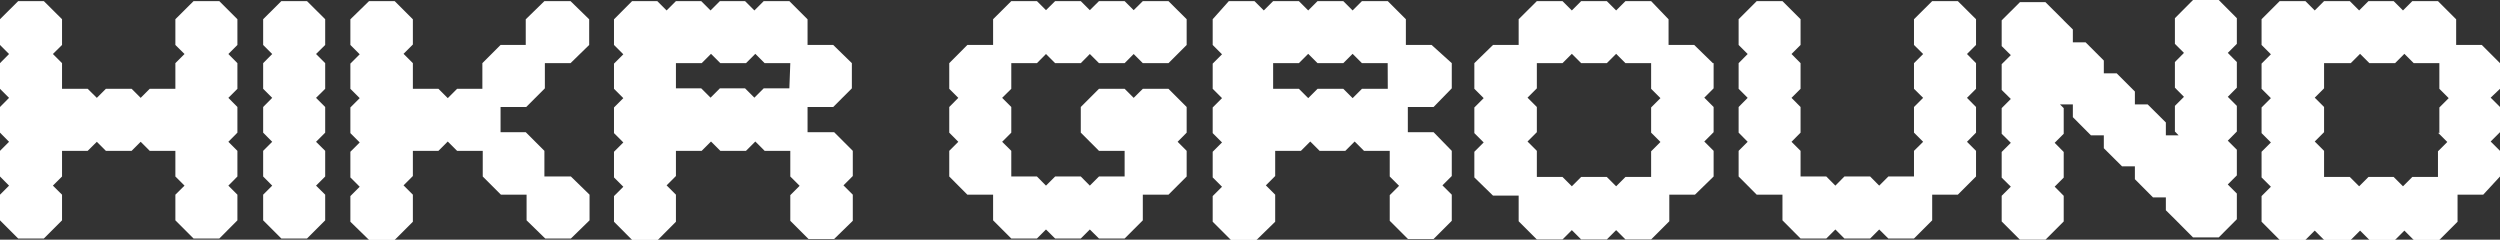
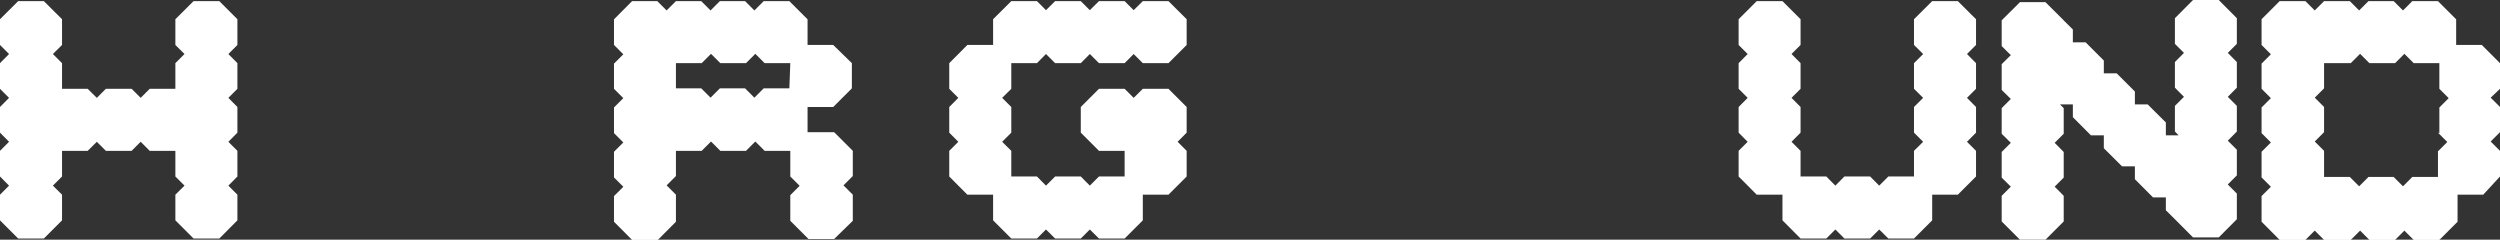
<svg xmlns="http://www.w3.org/2000/svg" viewBox="0 0 268 25.69">
  <rect x="0" y="0" width="268" height="25.69" fill="#333333" stroke="none" />
  <defs>
    <style>.cls-1{fill:#fff;}</style>
  </defs>
  <g id="레이어_2" data-name="레이어 2">
    <g id="레이어_1-2" data-name="레이어 1">
      <polygon class="cls-1" points="125.26 0.12 125.26 0.12 122.51 0.12 122.51 0.12 122.51 0.12 121.53 1.09 120.56 0.12 120.56 0.12 117.81 0.12 117.81 0.12 116.83 1.09 115.86 0.12 115.86 0.12 115.86 0.12 113.11 0.12 113.11 0.12 112.13 1.09 111.16 0.12 111.16 0.12 108.41 0.12 108.41 0.12 106.46 2.06 106.46 2.06 106.46 4.82 103.7 4.82 103.7 4.82 101.76 6.77 101.76 6.77 101.76 9.52 101.76 9.52 101.76 9.52 102.73 10.49 101.76 11.47 101.76 11.47 101.76 14.22 101.76 14.22 102.73 15.2 101.76 16.17 101.76 16.17 101.76 18.92 101.76 18.92 103.7 20.87 103.7 20.87 106.46 20.87 106.46 23.62 108.41 25.57 111.16 25.57 112.13 24.6 113.11 25.57 115.86 25.57 116.83 24.6 117.81 25.57 120.56 25.57 122.51 23.62 122.51 23.62 122.51 20.87 125.26 20.87 127.21 18.92 127.21 16.17 126.24 15.2 127.21 14.22 127.21 11.47 125.26 9.52 122.51 9.52 122.51 9.52 121.53 10.49 120.56 9.52 117.81 9.52 115.86 11.47 115.86 14.22 117.81 16.17 120.56 16.17 120.56 18.92 117.81 18.92 116.83 19.9 115.86 18.92 115.86 18.92 113.11 18.92 113.11 18.92 112.13 19.9 111.16 18.92 108.41 18.92 108.41 18.92 108.41 16.17 107.43 15.2 108.41 14.22 108.41 11.47 107.43 10.49 108.41 9.52 108.41 9.52 108.41 6.77 108.41 6.77 111.16 6.77 112.13 5.79 113.11 6.77 115.86 6.77 116.83 5.79 117.81 6.77 120.56 6.77 121.53 5.79 122.51 6.77 125.26 6.77 127.21 4.82 127.21 4.82 127.21 2.06 127.21 2.06 125.26 0.12" />
      <path class="cls-1" d="M268,9.52V6.77h0l-1.95-1.95H263.3V2.07L261.35.12H258.6l-1,1-1-1H253.9l-1,1-1-1h-2.76l-1,1-1-1h-2.76l-1.94,1.94h0V4.82h0l1,1-1,1h0V9.52h0l1,1-1,1v2.75l1,1-1,1v2.75l1,1-1,1h0v2.75h0l1.94,1.95h2.76l1-1,1,1H252l1-1,1,1h2.75l1-1,1,1h2.75l1.95-1.95h0V20.87h2.75L268,18.92V16.17l-1-1,1-1h0V11.47l-1-1Zm-6.65,4.7,1,1-1,1v2.75H258.6l-1,1-1-1H253.9l-1,1-1-1h-2.76V16.17l-1-1,1-1V11.47l-1-1,1-1h0V6.77H252l1-1,1,1h2.75l1-1,1,1h2.75V9.52l1,1-1,1v2.75Z" />
-       <path class="cls-1" d="M183.62,6.77l-2-1.95h-2.75V2.07L177,.12h-2.75l-1,1-1-1h-2.75l-1,1-1-1h-2.75l-1.95,1.94h0V4.82h-2.75l-2,1.95h0V9.52h0l1,1-1,1v2.75l1,1-1,1v2.75l2,1.95h2.75v2.75h0l1.95,1.95h2.75l1-1,1,1h2.75l1-1,1,1H177l1.95-1.95h0V20.87h2.75l2-1.95h0V16.17h0l-1-1,1-1h0V11.47l-1-1,1-1V6.77ZM177,14.22l1,1-1,1h0v2.75h-2.75l-1,1-1-1h-2.75l-1,1-1-1h-2.75V16.17l-1-1,1-1V11.47l-1-1,1-1h0V6.77h2.75l1-1,1,1h2.75l1-1,1,1H177V9.52l1,1-1,1v2.75Z" />
      <polygon class="cls-1" points="207.13 0.12 205.18 2.06 205.18 4.82 205.18 4.82 205.18 4.82 206.16 5.79 205.18 6.77 205.18 6.77 205.18 9.52 206.16 10.49 205.18 11.47 205.18 14.22 205.18 14.22 206.16 15.2 205.18 16.17 205.18 18.92 202.43 18.92 201.45 19.9 200.48 18.92 197.72 18.92 196.75 19.9 195.78 18.92 193.02 18.92 193.02 16.17 192.05 15.2 193.02 14.22 193.02 11.47 192.05 10.49 193.02 9.52 193.02 9.52 193.02 6.77 192.05 5.79 193.02 4.82 193.02 4.82 193.02 2.06 193.02 2.06 191.08 0.12 191.08 0.12 188.32 0.12 188.32 0.12 188.32 0.12 186.38 2.06 186.38 2.06 186.38 4.82 186.38 4.82 187.35 5.79 186.38 6.77 186.38 9.52 186.38 9.52 187.35 10.49 186.38 11.47 186.38 14.22 187.35 15.2 186.38 16.17 186.38 18.92 188.32 20.87 188.32 20.87 191.08 20.87 191.08 23.62 193.02 25.57 195.78 25.57 196.75 24.6 197.72 25.57 200.48 25.57 201.45 24.6 202.43 25.57 202.43 25.57 205.18 25.57 207.13 23.62 207.13 20.87 209.88 20.87 211.83 18.92 211.83 18.92 211.83 16.17 210.86 15.2 211.83 14.22 211.83 11.47 210.86 10.49 211.83 9.52 211.83 6.77 210.86 5.79 211.83 4.82 211.83 4.82 211.83 2.06 209.88 0.12 207.13 0.12" />
      <polygon class="cls-1" points="235.09 0 233.15 1.95 233.15 4.7 234.12 5.67 233.15 6.65 233.15 9.4 234.12 10.38 233.15 11.35 233.15 14.1 233.55 14.51 232.18 14.51 232.18 13.13 230.23 11.19 230.23 11.19 230.23 11.19 228.86 11.19 228.86 9.81 226.91 7.86 226.91 7.86 225.53 7.86 225.53 6.49 223.58 4.54 222.21 4.54 222.21 3.16 221.23 2.19 221.23 2.18 221.23 2.18 219.28 0.24 219.28 0.23 216.53 0.23 216.53 0.24 214.58 2.18 214.58 2.18 214.58 2.18 214.58 4.94 214.58 4.94 215.56 5.91 214.58 6.88 214.58 6.88 214.58 6.88 214.58 9.64 214.58 9.64 215.56 10.61 214.58 11.59 214.58 14.34 215.56 15.31 214.58 16.29 214.58 19.04 215.56 20.01 214.58 20.99 214.58 20.99 214.58 20.99 214.58 23.74 214.58 23.74 216.53 25.69 219.28 25.69 221.23 23.74 221.23 23.74 221.23 20.99 221.23 20.99 220.26 20.01 221.23 19.04 221.23 16.29 220.26 15.31 221.23 14.34 221.23 11.59 220.83 11.19 222.21 11.19 222.21 12.56 222.21 12.56 224.15 14.51 224.16 14.51 225.53 14.51 225.53 15.89 225.53 15.89 227.48 17.83 227.48 17.83 228.86 17.83 228.86 19.21 228.86 19.21 230.8 21.16 232.18 21.16 232.18 22.54 233.15 23.5 233.15 23.5 235.09 25.45 237.85 25.45 239.79 23.5 239.79 20.75 239.79 20.75 239.79 20.75 238.83 19.79 238.83 19.78 238.82 19.77 239.79 18.8 239.79 16.05 238.82 15.08 239.79 14.1 239.79 11.35 238.82 10.38 239.79 9.4 239.79 6.65 239.79 6.65 238.82 5.67 239.79 4.7 239.79 1.95 237.85 0 235.09 0" />
-       <path class="cls-1" d="M153.47,4.82h-2.76V2.06L148.77.12H146l-1,1-1-1h-2.76l-1,1-1-1h-2.76l-1,1-1-1h-2.75L130,2.06V4.82h0l1,1-1,1h0V9.52l1,1-1,1v2.75l1,1-1,1v2.75l1,1-1,1v2.75h0l1.95,1.95h2.75l2-1.95V20.87l-1-1,1-1V16.17h2.76l1-1,1,1h2.76l1-1,1,1h2.76v2.75l1,1-1,1h0v2.75h0l1.95,1.95h2.75l1.95-1.95h0V20.87h0l-1-1,1-1h0V16.17h0l-1.95-2h-2.76V11.47h2.76l1.95-2h0V6.77h0Zm-4.7,4.7H146l-1,1-1-1h-2.76l-1,1-1-1h-2.76V6.77h2.76l1-1,1,1h2.76l1-1,1,1h2.76Z" />
      <polygon class="cls-1" points="20.75 0.12 20.75 0.12 18.8 2.06 18.8 4.82 19.78 5.79 18.8 6.77 18.8 9.52 16.05 9.52 15.08 10.49 14.11 9.52 14.1 9.52 11.35 9.52 11.35 9.52 10.38 10.49 9.4 9.52 6.65 9.52 6.65 6.77 5.67 5.79 6.65 4.82 6.65 2.06 4.7 0.12 1.95 0.12 1.95 0.12 1.95 0.12 0 2.06 0 2.06 0 4.82 0 4.82 0.97 5.79 0 6.77 0 6.77 0 9.52 0 9.52 0.97 10.49 0 11.47 0 11.47 0 14.22 0 14.22 0.97 15.2 0 16.17 0 16.17 0 18.92 0 18.92 0.97 19.9 0 20.87 0 20.87 0 23.62 0 23.62 0 23.62 1.95 25.57 1.95 25.57 4.7 25.57 6.65 23.62 6.65 23.62 6.65 20.87 5.67 19.9 6.65 18.92 6.65 16.17 9.4 16.17 10.38 15.2 11.35 16.17 11.35 16.17 14.1 16.17 14.11 16.17 15.08 15.2 16.05 16.17 18.8 16.17 18.8 18.92 19.78 19.9 18.8 20.87 18.8 23.62 18.8 23.62 20.75 25.57 20.75 25.57 23.51 25.57 25.45 23.62 25.45 23.62 25.45 20.87 24.48 19.9 25.45 18.92 25.45 16.17 24.48 15.2 25.45 14.22 25.45 11.47 24.48 10.49 25.45 9.52 25.45 6.77 24.48 5.79 25.45 4.82 25.45 2.06 23.51 0.12 20.75 0.12" />
-       <path class="cls-1" d="M58.36.12l-2,1.95V4.82H53.66L51.71,6.77V9.52H49l-1,1-1-1H44.26V6.77l-1-1,1-1V2.07L42.31.12H39.56l-2,1.95V4.82l1,1-1,1V9.52l1,1-1,1v2.75l1,1-1,1v2.75l1,1-1,1v2.75l2,1.95h2.75l1.95-1.95h0V20.87l-1-1,1-1V16.17H47l1-1,1,1h2.75v2.75l1.95,1.95h2.75v2.75h0l2,1.95h2.75l2-1.95h0V20.87l-2-1.95H58.36V16.17l-2-2H53.66V11.47h2.75l2-2h0V6.77h2.75l2-1.95V2.07l-2-1.95Zm-4.7,11.35Z" />
      <path class="cls-1" d="M89.32,11.47l2-2V6.77l-2-1.95H86.57V2.07L84.62.12H81.87l-1,1-1-1H77.17l-1,1-1-1H72.46l-1,1-1-1H67.76L65.82,2.07V4.82l1,1-1,1V9.52l1,1-1,1v2.75l1,1-1,1v2.75l1,1-1,1v2.75h0l1.94,1.95h2.76l1.94-1.95h0V20.87l-1-1,1-1V16.17h2.76l1-1,1,1h2.75l1-1,1,1h2.75v2.75l1,1-1,1v2.75h0l1.95,1.95h2.75l2-1.95h0V20.87l-1-1,1-1V16.17l-2-2H86.57V11.47Zm-4.7-2H81.87l-1,1-1-1H77.17l-1,1-1-1H72.46V6.77h2.76l1-1,1,1h2.75l1-1,1,1h2.75Z" />
-       <polygon class="cls-1" points="32.91 0.12 30.16 0.12 28.21 2.06 28.21 4.82 29.18 5.79 28.21 6.77 28.21 9.52 29.18 10.49 28.21 11.47 28.21 14.22 29.18 15.2 28.21 16.17 28.21 18.92 29.18 19.9 28.21 20.87 28.21 23.62 28.21 23.62 30.16 25.57 32.91 25.57 34.86 23.62 34.86 20.87 33.88 19.9 34.86 18.92 34.86 16.17 33.88 15.2 34.86 14.22 34.86 11.47 33.88 10.49 34.86 9.52 34.86 6.77 33.88 5.79 34.86 4.82 34.86 2.06 32.91 0.12" />
    </g>
  </g>
</svg>